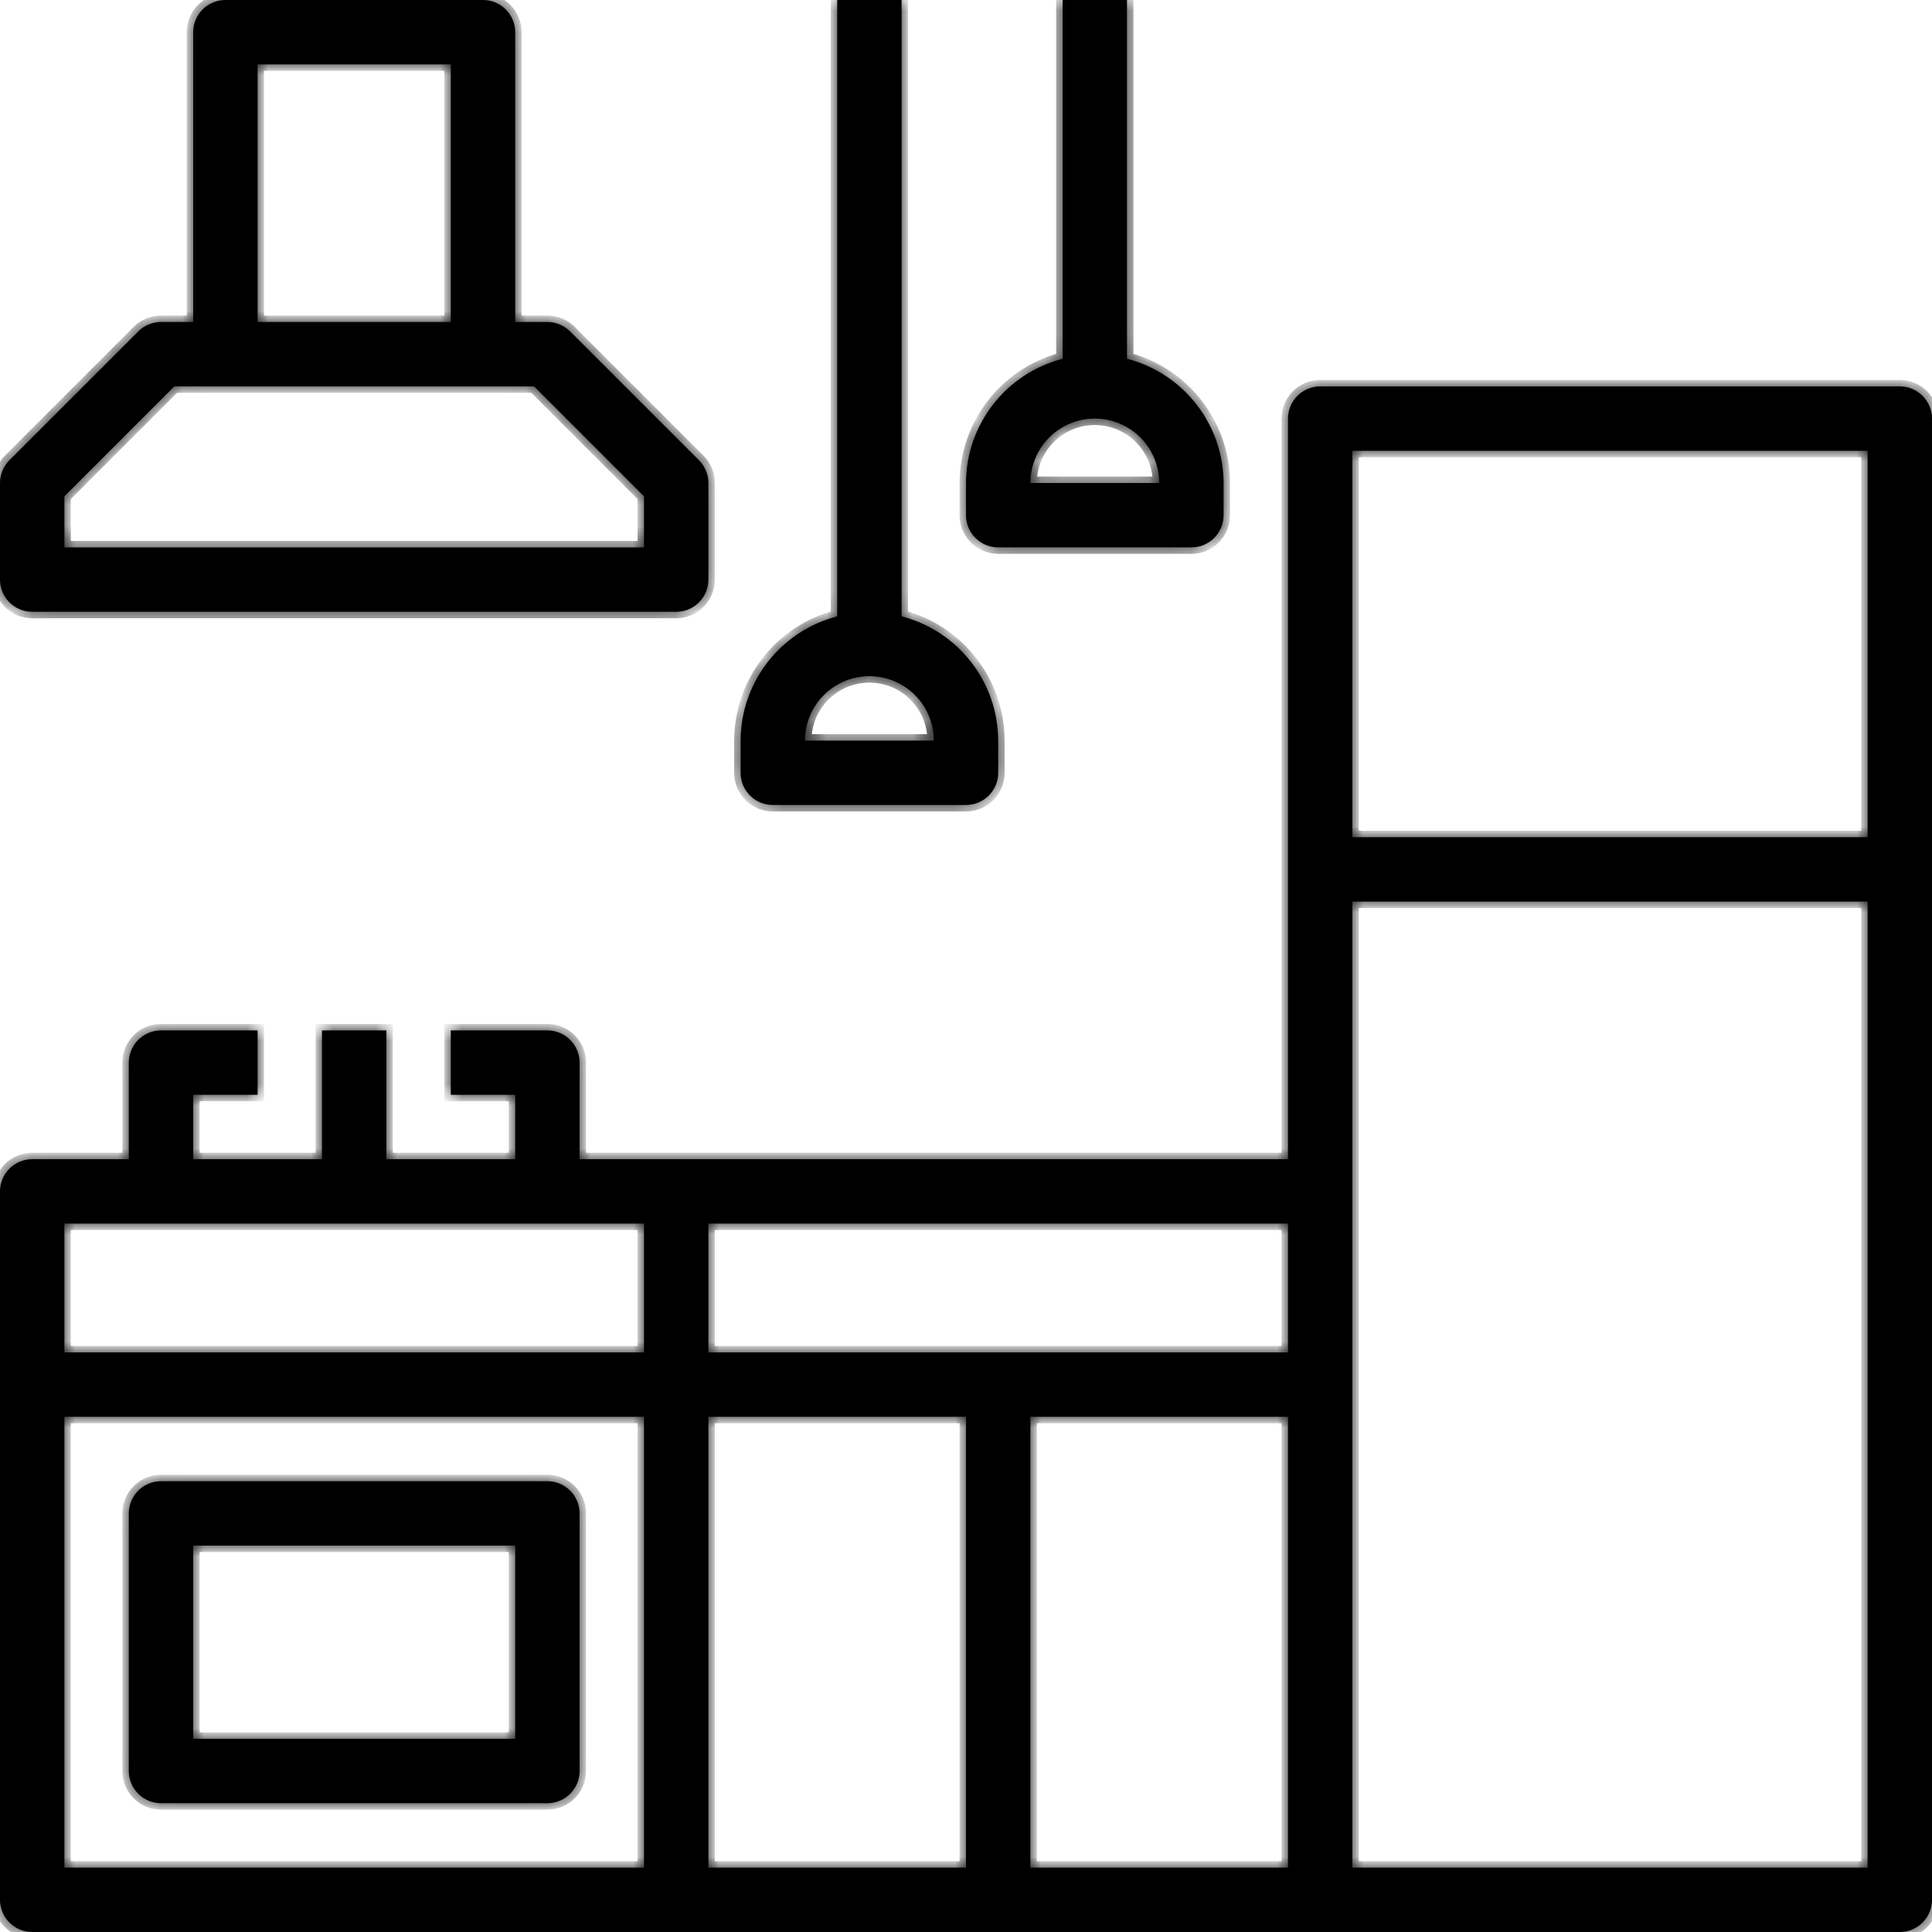
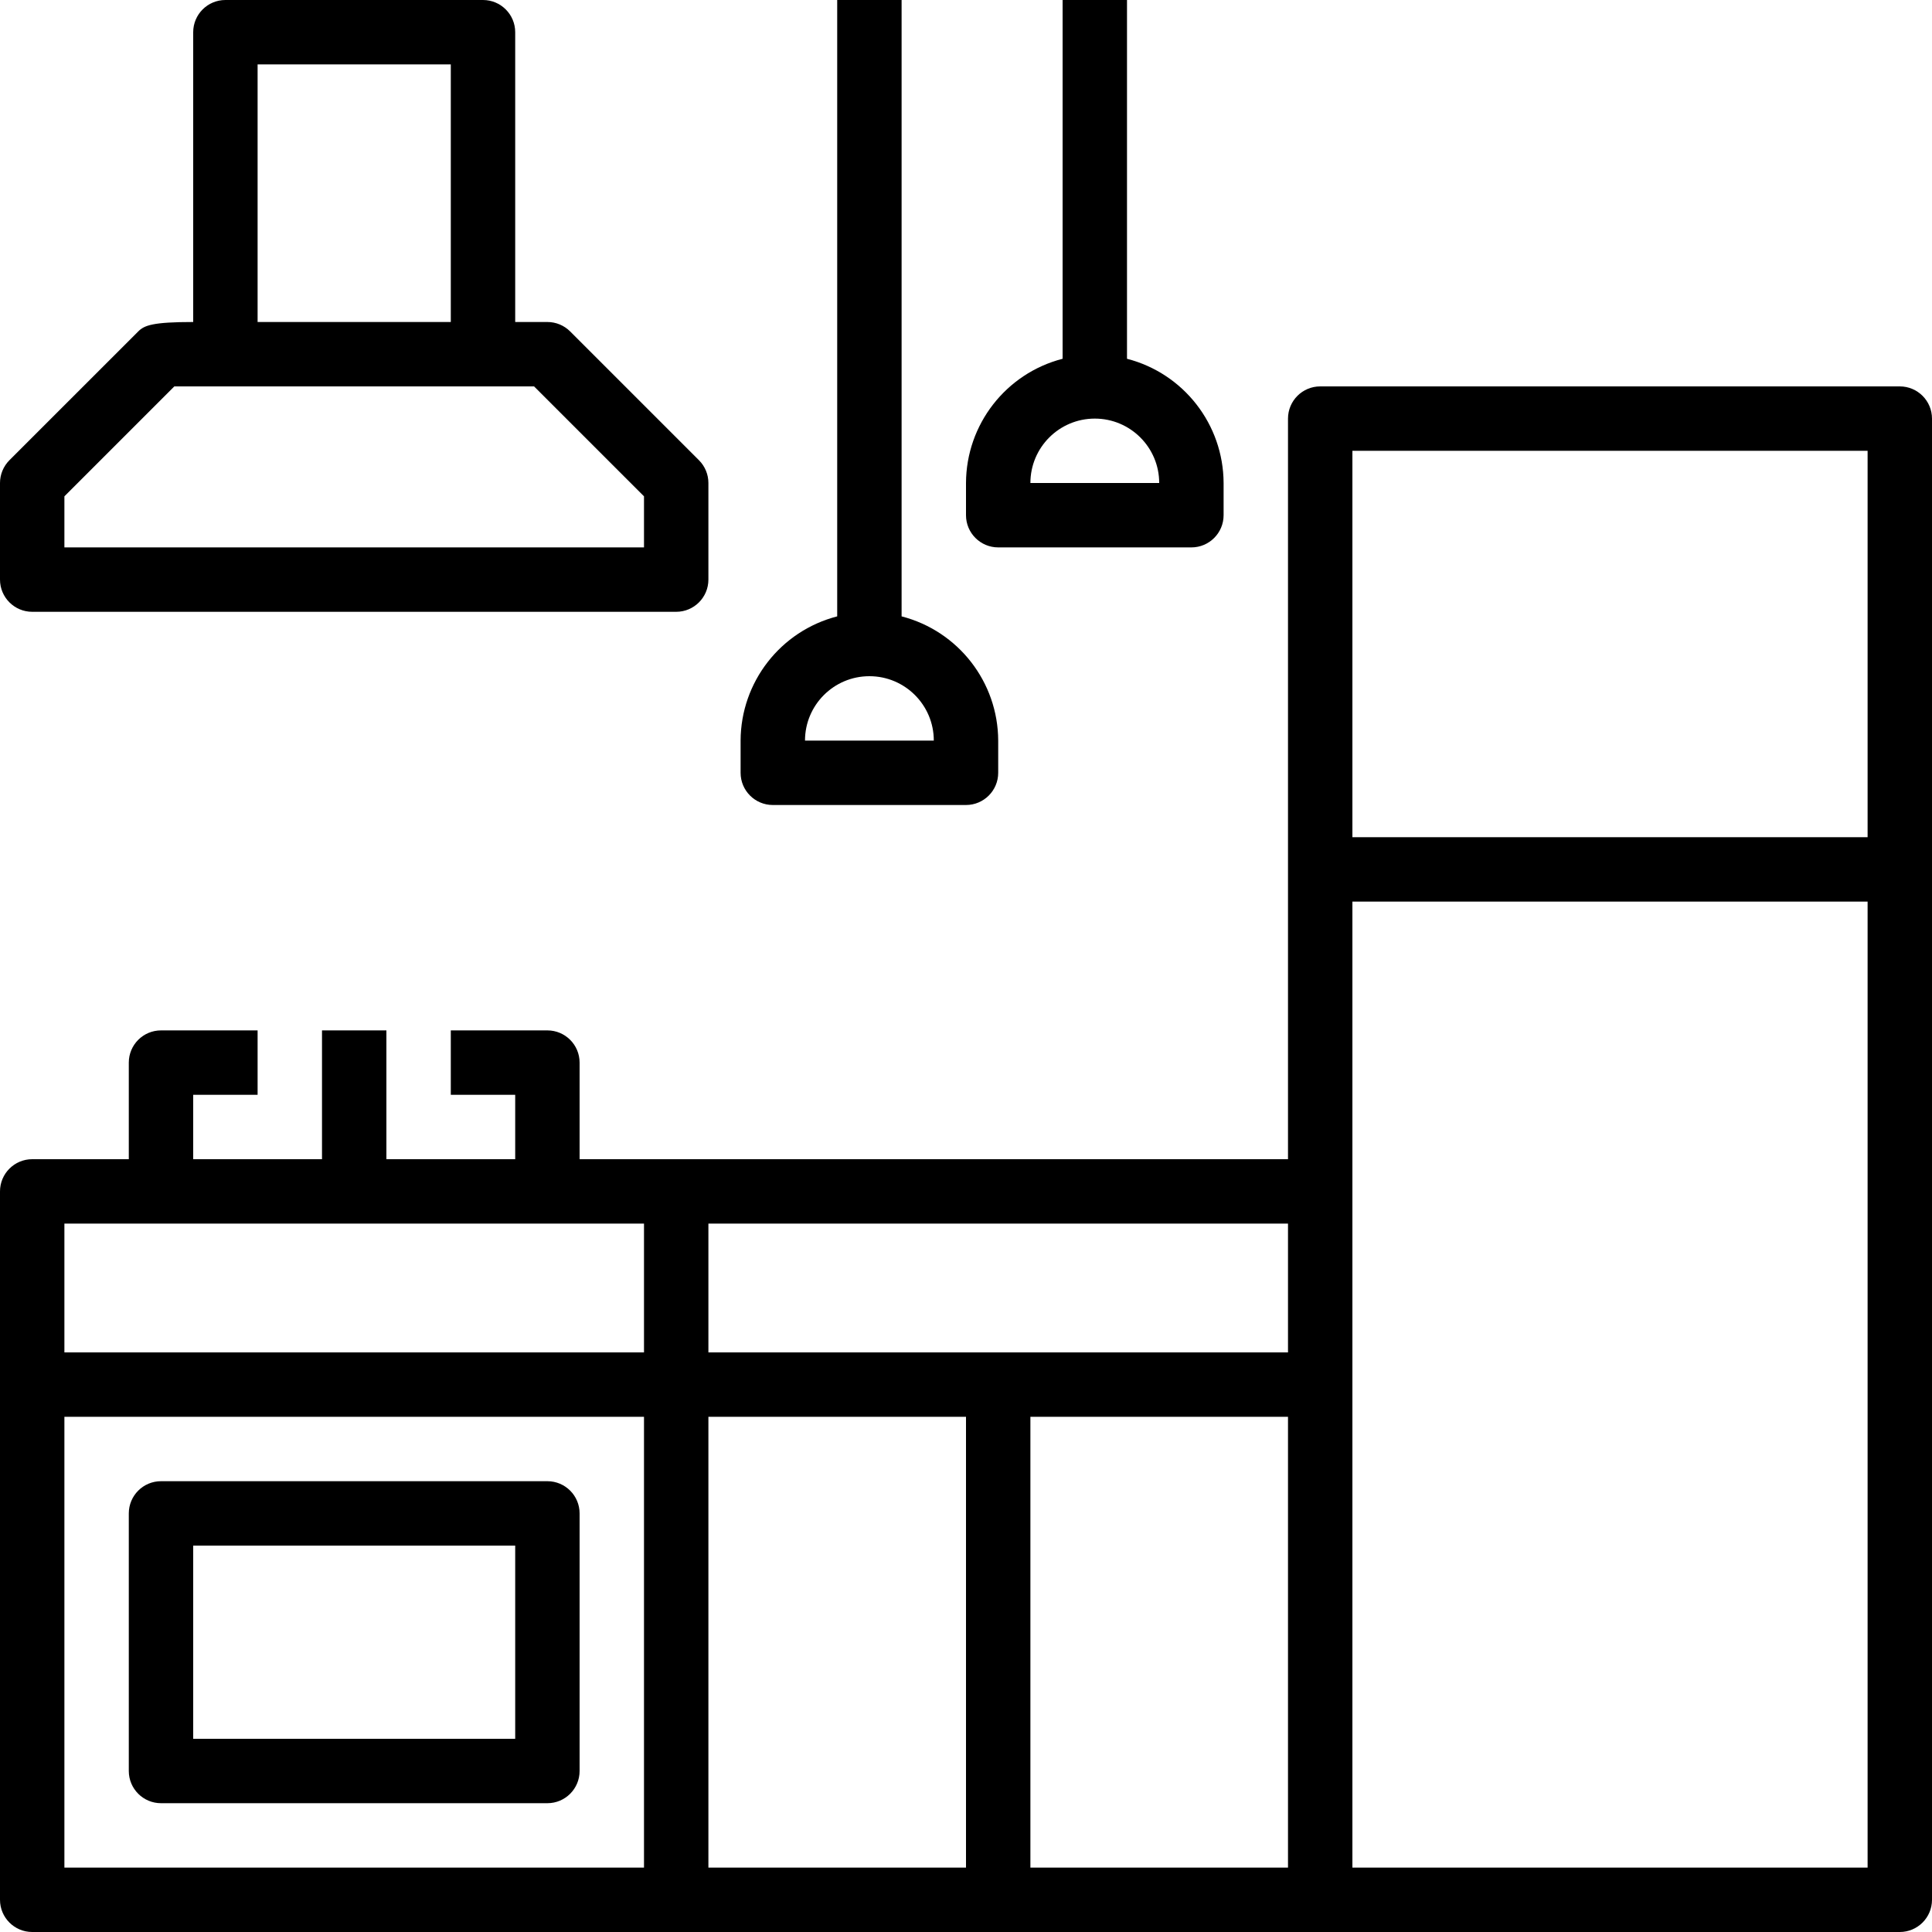
<svg xmlns="http://www.w3.org/2000/svg" width="90" height="90" viewBox="0 0 90 90" fill="none">
  <mask id="path-1-inside-1_2_690" fill="white">
-     <path fill-rule="evenodd" clip-rule="evenodd" d="M1.5 28.5H31.5C32.328 28.5 33 27.828 33 27V22.5C33 22.102 32.842 21.721 32.56 21.439L26.561 15.44C26.279 15.158 25.898 15 25.5 15H24V1.5C24 0.672 23.328 0 22.5 0H10.5C9.672 0 9 0.672 9 1.5V15H7.5C7.102 15 6.721 15.158 6.439 15.44L0.439 21.439C0.158 21.721 0 22.102 0 22.5V27C0 27.828 0.672 28.5 1.5 28.5ZM12 3H21V15H12V3ZM3 23.121L8.121 18H24.879L30 23.121V25.5H3V23.121ZM88.5 18H61.5C60.672 18 60 18.672 60 19.5V54H27V49.5C27 48.672 26.328 48 25.5 48H21V51H24V54H18V48H15V54H9V51H12V48H7.5C6.672 48 6 48.672 6 49.5V54H1.5C0.672 54 0 54.672 0 55.5V88.5C0 89.328 0.672 90 1.5 90H88.5C89.328 90 90 89.328 90 88.5V19.5C90 18.672 89.328 18 88.5 18ZM63 21H87V39H63V21ZM33 63V57H60V63H33ZM3 57H30V63H3V57ZM3 66H30V87H3V66ZM45 66V87H33V66H45ZM48 87V66H60V87H48ZM63 87V42H87V87H63ZM7.5 69H25.5C26.328 69 27 69.672 27 70.5V82.5C27 83.328 26.328 84 25.5 84H7.5C6.672 84 6 83.328 6 82.5V70.5C6 69.672 6.672 69 7.5 69ZM9 81H24V72H9V81ZM45 37.5C45.828 37.5 46.5 36.828 46.5 36V34.5C46.49 31.773 44.641 29.395 42 28.713V0H39V28.713C36.359 29.395 34.51 31.773 34.5 34.5V36C34.5 36.828 35.172 37.5 36 37.5H45ZM40.5 31.5C42.157 31.5 43.5 32.843 43.5 34.5H37.5C37.5 32.843 38.843 31.5 40.5 31.5ZM55.5 25.5H46.5C45.672 25.5 45 24.828 45 24V22.5C45.01 19.773 46.859 17.395 49.5 16.713V0H52.5V16.713C55.141 17.395 56.99 19.773 57 22.5V24C57 24.828 56.328 25.5 55.5 25.5ZM54 22.5C54 20.843 52.657 19.5 51 19.5C49.343 19.5 48 20.843 48 22.5H54Z" />
-   </mask>
-   <path fill-rule="evenodd" clip-rule="evenodd" d="M1.5 28.5H31.5C32.328 28.5 33 27.828 33 27V22.5C33 22.102 32.842 21.721 32.56 21.439L26.561 15.44C26.279 15.158 25.898 15 25.5 15H24V1.5C24 0.672 23.328 0 22.5 0H10.5C9.672 0 9 0.672 9 1.5V15H7.5C7.102 15 6.721 15.158 6.439 15.44L0.439 21.439C0.158 21.721 0 22.102 0 22.5V27C0 27.828 0.672 28.5 1.5 28.5ZM12 3H21V15H12V3ZM3 23.121L8.121 18H24.879L30 23.121V25.5H3V23.121ZM88.5 18H61.5C60.672 18 60 18.672 60 19.5V54H27V49.5C27 48.672 26.328 48 25.5 48H21V51H24V54H18V48H15V54H9V51H12V48H7.5C6.672 48 6 48.672 6 49.5V54H1.5C0.672 54 0 54.672 0 55.5V88.5C0 89.328 0.672 90 1.5 90H88.5C89.328 90 90 89.328 90 88.5V19.5C90 18.672 89.328 18 88.5 18ZM63 21H87V39H63V21ZM33 63V57H60V63H33ZM3 57H30V63H3V57ZM3 66H30V87H3V66ZM45 66V87H33V66H45ZM48 87V66H60V87H48ZM63 87V42H87V87H63ZM7.5 69H25.5C26.328 69 27 69.672 27 70.5V82.5C27 83.328 26.328 84 25.5 84H7.5C6.672 84 6 83.328 6 82.5V70.5C6 69.672 6.672 69 7.5 69ZM9 81H24V72H9V81ZM45 37.5C45.828 37.5 46.5 36.828 46.5 36V34.5C46.49 31.773 44.641 29.395 42 28.713V0H39V28.713C36.359 29.395 34.51 31.773 34.5 34.5V36C34.5 36.828 35.172 37.5 36 37.5H45ZM40.5 31.5C42.157 31.5 43.5 32.843 43.5 34.5H37.5C37.5 32.843 38.843 31.5 40.5 31.5ZM55.5 25.5H46.5C45.672 25.5 45 24.828 45 24V22.5C45.01 19.773 46.859 17.395 49.5 16.713V0H52.5V16.713C55.141 17.395 56.99 19.773 57 22.5V24C57 24.828 56.328 25.5 55.5 25.5ZM54 22.5C54 20.843 52.657 19.5 51 19.5C49.343 19.5 48 20.843 48 22.5H54Z" fill="black" />
-   <path d="M24 15H23.7V15.3H24V15ZM9 15V15.3H9.3V15H9ZM21 3H21.3V2.7H21V3ZM12 3V2.7H11.7V3H12ZM21 15V15.3H21.3V15H21ZM12 15H11.7V15.3H12V15ZM8.121 18V17.7H7.997L7.909 17.788L8.121 18ZM3 23.121L2.788 22.909L2.7 22.997V23.121H3ZM24.879 18L25.091 17.788L25.003 17.7H24.879V18ZM30 23.121H30.3V22.997L30.212 22.909L30 23.121ZM30 25.5V25.8H30.3V25.5H30ZM3 25.5H2.7V25.8H3V25.5ZM60 54V54.3H60.3V54H60ZM27 54H26.7V54.3H27V54ZM21 48V47.7H20.7V48H21ZM21 51H20.7V51.3H21V51ZM24 51H24.3V50.7H24V51ZM24 54V54.3H24.3V54H24ZM18 54H17.7V54.3H18V54ZM18 48H18.3V47.7H18V48ZM15 48V47.7H14.7V48H15ZM15 54V54.3H15.3V54H15ZM9 54H8.7V54.3H9V54ZM9 51V50.7H8.7V51H9ZM12 51V51.3H12.3V51H12ZM12 48H12.3V47.7H12V48ZM6 54V54.3H6.3V54H6ZM87 21H87.3V20.7H87V21ZM63 21V20.7H62.7V21H63ZM87 39V39.3H87.3V39H87ZM63 39H62.7V39.3H63V39ZM33 57V56.7H32.7V57H33ZM33 63H32.7V63.3H33V63ZM60 57H60.3V56.7H60V57ZM60 63V63.3H60.3V63H60ZM30 57H30.3V56.7H30V57ZM3 57V56.7H2.7V57H3ZM30 63V63.3H30.3V63H30ZM3 63H2.7V63.3H3V63ZM30 66H30.3V65.7H30V66ZM3 66V65.7H2.7V66H3ZM30 87V87.3H30.3V87H30ZM3 87H2.7V87.3H3V87ZM45 87V87.3H45.3V87H45ZM45 66H45.3V65.7H45V66ZM33 87H32.7V87.3H33V87ZM33 66V65.7H32.7V66H33ZM48 66V65.7H47.7V66H48ZM48 87H47.7V87.3H48V87ZM60 66H60.3V65.7H60V66ZM60 87V87.3H60.3V87H60ZM63 42V41.7H62.7V42H63ZM63 87H62.7V87.3H63V87ZM87 42H87.3V41.7H87V42ZM87 87V87.3H87.3V87H87ZM24 81V81.3H24.3V81H24ZM9 81H8.7V81.3H9V81ZM24 72H24.3V71.7H24V72ZM9 72V71.7H8.7V72H9ZM46.5 34.5H46.8L46.8 34.499L46.5 34.5ZM42 28.713H41.7V28.945L41.925 29.004L42 28.713ZM42 0H42.3V-0.3H42V0ZM39 0V-0.3H38.7V0H39ZM39 28.713L39.075 29.004L39.3 28.945V28.713H39ZM34.5 34.5L34.2 34.499V34.5H34.5ZM43.5 34.5V34.8H43.8V34.5H43.5ZM37.5 34.5H37.2V34.8H37.5V34.5ZM45 22.5L44.7 22.499V22.5H45ZM49.5 16.713L49.575 17.004L49.8 16.945V16.713H49.5ZM49.5 0V-0.3H49.2V0H49.5ZM52.5 0H52.8V-0.3H52.5V0ZM52.5 16.713H52.2V16.945L52.425 17.004L52.5 16.713ZM57 22.5H57.3L57.3 22.499L57 22.5ZM54 22.5V22.8H54.3V22.5H54ZM48 22.5H47.7V22.8H48V22.5ZM31.5 28.2H1.5V28.8H31.5V28.2ZM32.7 27C32.7 27.663 32.163 28.2 31.5 28.2V28.8C32.494 28.8 33.3 27.994 33.3 27H32.7ZM32.7 22.5V27H33.3V22.5H32.7ZM32.348 21.652C32.574 21.877 32.7 22.182 32.7 22.5H33.3C33.3 22.023 33.11 21.565 32.773 21.227L32.348 21.652ZM26.348 15.652L32.348 21.652L32.773 21.227L26.773 15.227L26.348 15.652ZM25.5 15.3C25.818 15.3 26.123 15.427 26.348 15.652L26.773 15.227C26.435 14.89 25.977 14.7 25.5 14.7V15.3ZM24 15.3H25.5V14.7H24V15.3ZM23.7 1.5V15H24.3V1.5H23.7ZM22.5 0.3C23.163 0.3 23.7 0.837 23.7 1.5H24.3C24.3 0.506 23.494 -0.3 22.5 -0.3V0.3ZM10.5 0.3H22.5V-0.3H10.5V0.3ZM9.3 1.5C9.3 0.837 9.837 0.3 10.5 0.3V-0.3C9.506 -0.3 8.7 0.506 8.7 1.5H9.3ZM9.3 15V1.5H8.7V15H9.3ZM7.5 15.3H9V14.7H7.5V15.3ZM6.652 15.652C6.877 15.427 7.182 15.3 7.5 15.3V14.7C7.023 14.7 6.565 14.89 6.227 15.227L6.652 15.652ZM0.652 21.652L6.652 15.652L6.227 15.227L0.227 21.227L0.652 21.652ZM0.3 22.5C0.3 22.182 0.427 21.877 0.652 21.652L0.227 21.227C-0.11 21.565 -0.3 22.023 -0.3 22.5H0.3ZM0.3 27V22.5H-0.3V27H0.3ZM1.5 28.2C0.837 28.2 0.3 27.663 0.3 27H-0.3C-0.3 27.994 0.506 28.8 1.5 28.8V28.2ZM21 2.7H12V3.3H21V2.7ZM21.3 15V3H20.7V15H21.3ZM12 15.3H21V14.7H12V15.3ZM11.7 3V15H12.3V3H11.7ZM7.909 17.788L2.788 22.909L3.212 23.333L8.333 18.212L7.909 17.788ZM24.879 17.7H8.121V18.3H24.879V17.7ZM30.212 22.909L25.091 17.788L24.667 18.212L29.788 23.333L30.212 22.909ZM30.3 25.5V23.121H29.7V25.5H30.3ZM3 25.8H30V25.2H3V25.8ZM2.7 23.121V25.5H3.3V23.121H2.7ZM61.5 18.3H88.5V17.7H61.5V18.3ZM60.3 19.5C60.3 18.837 60.837 18.3 61.5 18.3V17.7C60.506 17.7 59.7 18.506 59.7 19.5H60.3ZM60.3 54V19.5H59.7V54H60.3ZM27 54.3H60V53.7H27V54.3ZM26.7 49.5V54H27.3V49.5H26.7ZM25.5 48.3C26.163 48.3 26.7 48.837 26.7 49.5H27.3C27.3 48.506 26.494 47.7 25.5 47.7V48.3ZM21 48.3H25.5V47.7H21V48.3ZM21.3 51V48H20.7V51H21.3ZM24 50.7H21V51.3H24V50.7ZM24.3 54V51H23.7V54H24.3ZM18 54.3H24V53.7H18V54.3ZM17.7 48V54H18.3V48H17.7ZM15 48.3H18V47.7H15V48.3ZM15.3 54V48H14.7V54H15.3ZM9 54.3H15V53.7H9V54.3ZM8.7 51V54H9.3V51H8.7ZM12 50.7H9V51.3H12V50.7ZM11.7 48V51H12.3V48H11.7ZM7.5 48.3H12V47.7H7.5V48.3ZM6.3 49.5C6.3 48.837 6.837 48.3 7.5 48.3V47.7C6.506 47.7 5.7 48.506 5.7 49.5H6.3ZM6.3 54V49.5H5.7V54H6.3ZM1.5 54.3H6V53.7H1.5V54.3ZM0.3 55.5C0.3 54.837 0.837 54.3 1.5 54.3V53.7C0.506 53.7 -0.3 54.506 -0.3 55.5H0.3ZM0.3 88.5V55.5H-0.3V88.5H0.3ZM1.5 89.7C0.837 89.7 0.3 89.163 0.3 88.5H-0.3C-0.3 89.494 0.506 90.3 1.5 90.3V89.7ZM88.5 89.7H1.5V90.3H88.5V89.7ZM89.7 88.5C89.7 89.163 89.163 89.7 88.5 89.7V90.3C89.494 90.3 90.3 89.494 90.3 88.5H89.7ZM89.7 19.5V88.5H90.3V19.5H89.7ZM88.5 18.3C89.163 18.3 89.7 18.837 89.7 19.5H90.3C90.3 18.506 89.494 17.7 88.5 17.7V18.3ZM87 20.7H63V21.3H87V20.7ZM87.3 39V21H86.7V39H87.3ZM63 39.3H87V38.7H63V39.3ZM62.7 21V39H63.3V21H62.7ZM32.7 57V63H33.3V57H32.7ZM60 56.7H33V57.3H60V56.7ZM60.3 63V57H59.7V63H60.3ZM33 63.3H60V62.7H33V63.3ZM30 56.7H3V57.3H30V56.7ZM30.3 63V57H29.7V63H30.3ZM3 63.3H30V62.7H3V63.3ZM2.7 57V63H3.3V57H2.7ZM30 65.7H3V66.3H30V65.7ZM30.3 87V66H29.7V87H30.3ZM3 87.3H30V86.7H3V87.3ZM2.7 66V87H3.3V66H2.7ZM45.3 87V66H44.7V87H45.3ZM33 87.3H45V86.7H33V87.3ZM32.7 66V87H33.3V66H32.7ZM45 65.7H33V66.3H45V65.7ZM47.7 66V87H48.3V66H47.7ZM60 65.7H48V66.3H60V65.7ZM60.3 87V66H59.7V87H60.3ZM48 87.3H60V86.7H48V87.3ZM62.7 42V87H63.3V42H62.7ZM87 41.7H63V42.3H87V41.7ZM87.3 87V42H86.7V87H87.3ZM63 87.3H87V86.7H63V87.3ZM25.5 68.7H7.5V69.3H25.5V68.7ZM27.3 70.5C27.3 69.506 26.494 68.7 25.5 68.7V69.3C26.163 69.3 26.7 69.837 26.7 70.5H27.3ZM27.3 82.5V70.5H26.7V82.5H27.3ZM25.5 84.3C26.494 84.3 27.3 83.494 27.3 82.5H26.7C26.7 83.163 26.163 83.7 25.5 83.7V84.3ZM7.5 84.3H25.5V83.7H7.5V84.3ZM5.7 82.5C5.7 83.494 6.506 84.3 7.5 84.3V83.7C6.837 83.7 6.3 83.163 6.3 82.5H5.7ZM5.7 70.5V82.5H6.3V70.5H5.7ZM7.5 68.7C6.506 68.7 5.7 69.506 5.7 70.5H6.3C6.3 69.837 6.837 69.3 7.5 69.3V68.7ZM24 80.7H9V81.3H24V80.7ZM23.7 72V81H24.3V72H23.7ZM9 72.3H24V71.7H9V72.3ZM9.3 81V72H8.7V81H9.3ZM46.2 36C46.2 36.663 45.663 37.2 45 37.2V37.8C45.994 37.8 46.8 36.994 46.8 36H46.2ZM46.2 34.5V36H46.8V34.5H46.2ZM41.925 29.004C44.434 29.651 46.19 31.91 46.2 34.501L46.8 34.499C46.789 31.635 44.848 29.139 42.075 28.423L41.925 29.004ZM41.7 0V28.713H42.3V0H41.7ZM39 0.3H42V-0.3H39V0.3ZM39.3 28.713V0H38.7V28.713H39.3ZM34.8 34.501C34.81 31.91 36.566 29.651 39.075 29.004L38.925 28.423C36.152 29.139 34.211 31.635 34.2 34.499L34.8 34.501ZM34.8 36V34.5H34.2V36H34.8ZM36 37.2C35.337 37.2 34.8 36.663 34.8 36H34.2C34.2 36.994 35.006 37.8 36 37.8V37.2ZM45 37.2H36V37.8H45V37.2ZM43.8 34.5C43.8 32.678 42.322 31.2 40.5 31.2V31.8C41.991 31.8 43.2 33.009 43.2 34.5H43.8ZM37.5 34.8H43.5V34.2H37.5V34.8ZM40.5 31.2C38.678 31.2 37.2 32.678 37.2 34.5H37.8C37.8 33.009 39.009 31.8 40.5 31.8V31.2ZM46.5 25.8H55.5V25.2H46.5V25.8ZM44.7 24C44.7 24.994 45.506 25.8 46.5 25.8V25.2C45.837 25.2 45.3 24.663 45.3 24H44.7ZM44.7 22.5V24H45.3V22.5H44.7ZM49.425 16.423C46.652 17.139 44.711 19.635 44.7 22.499L45.3 22.501C45.31 19.91 47.066 17.651 49.575 17.004L49.425 16.423ZM49.2 0V16.713H49.8V0H49.2ZM52.5 -0.3H49.5V0.3H52.5V-0.3ZM52.8 16.713V0H52.2V16.713H52.8ZM57.3 22.499C57.289 19.635 55.348 17.139 52.575 16.423L52.425 17.004C54.934 17.651 56.69 19.91 56.7 22.501L57.3 22.499ZM57.3 24V22.5H56.7V24H57.3ZM55.5 25.8C56.494 25.8 57.3 24.994 57.3 24H56.7C56.7 24.663 56.163 25.2 55.5 25.2V25.8ZM51 19.8C52.491 19.8 53.7 21.009 53.7 22.5H54.3C54.3 20.678 52.822 19.2 51 19.2V19.8ZM48.3 22.5C48.3 21.009 49.509 19.8 51 19.8V19.2C49.178 19.2 47.7 20.678 47.7 22.5H48.3ZM54 22.2H48V22.8H54V22.2Z" fill="black" mask="url(#path-1-inside-1_2_690)" />
+     </mask>
+   <path fill-rule="evenodd" clip-rule="evenodd" d="M1.5 28.5H31.5C32.328 28.5 33 27.828 33 27V22.5C33 22.102 32.842 21.721 32.56 21.439L26.561 15.44C26.279 15.158 25.898 15 25.5 15H24V1.5C24 0.672 23.328 0 22.5 0H10.5C9.672 0 9 0.672 9 1.5V15C7.102 15 6.721 15.158 6.439 15.44L0.439 21.439C0.158 21.721 0 22.102 0 22.5V27C0 27.828 0.672 28.5 1.5 28.5ZM12 3H21V15H12V3ZM3 23.121L8.121 18H24.879L30 23.121V25.5H3V23.121ZM88.5 18H61.5C60.672 18 60 18.672 60 19.5V54H27V49.5C27 48.672 26.328 48 25.5 48H21V51H24V54H18V48H15V54H9V51H12V48H7.5C6.672 48 6 48.672 6 49.5V54H1.5C0.672 54 0 54.672 0 55.5V88.5C0 89.328 0.672 90 1.5 90H88.5C89.328 90 90 89.328 90 88.5V19.5C90 18.672 89.328 18 88.5 18ZM63 21H87V39H63V21ZM33 63V57H60V63H33ZM3 57H30V63H3V57ZM3 66H30V87H3V66ZM45 66V87H33V66H45ZM48 87V66H60V87H48ZM63 87V42H87V87H63ZM7.5 69H25.5C26.328 69 27 69.672 27 70.5V82.5C27 83.328 26.328 84 25.5 84H7.5C6.672 84 6 83.328 6 82.5V70.5C6 69.672 6.672 69 7.5 69ZM9 81H24V72H9V81ZM45 37.5C45.828 37.5 46.5 36.828 46.5 36V34.5C46.49 31.773 44.641 29.395 42 28.713V0H39V28.713C36.359 29.395 34.51 31.773 34.5 34.5V36C34.5 36.828 35.172 37.5 36 37.5H45ZM40.5 31.5C42.157 31.5 43.5 32.843 43.5 34.5H37.5C37.5 32.843 38.843 31.5 40.5 31.5ZM55.5 25.5H46.5C45.672 25.5 45 24.828 45 24V22.5C45.01 19.773 46.859 17.395 49.5 16.713V0H52.5V16.713C55.141 17.395 56.99 19.773 57 22.5V24C57 24.828 56.328 25.5 55.5 25.5ZM54 22.5C54 20.843 52.657 19.5 51 19.5C49.343 19.5 48 20.843 48 22.5H54Z" fill="black" />
</svg>